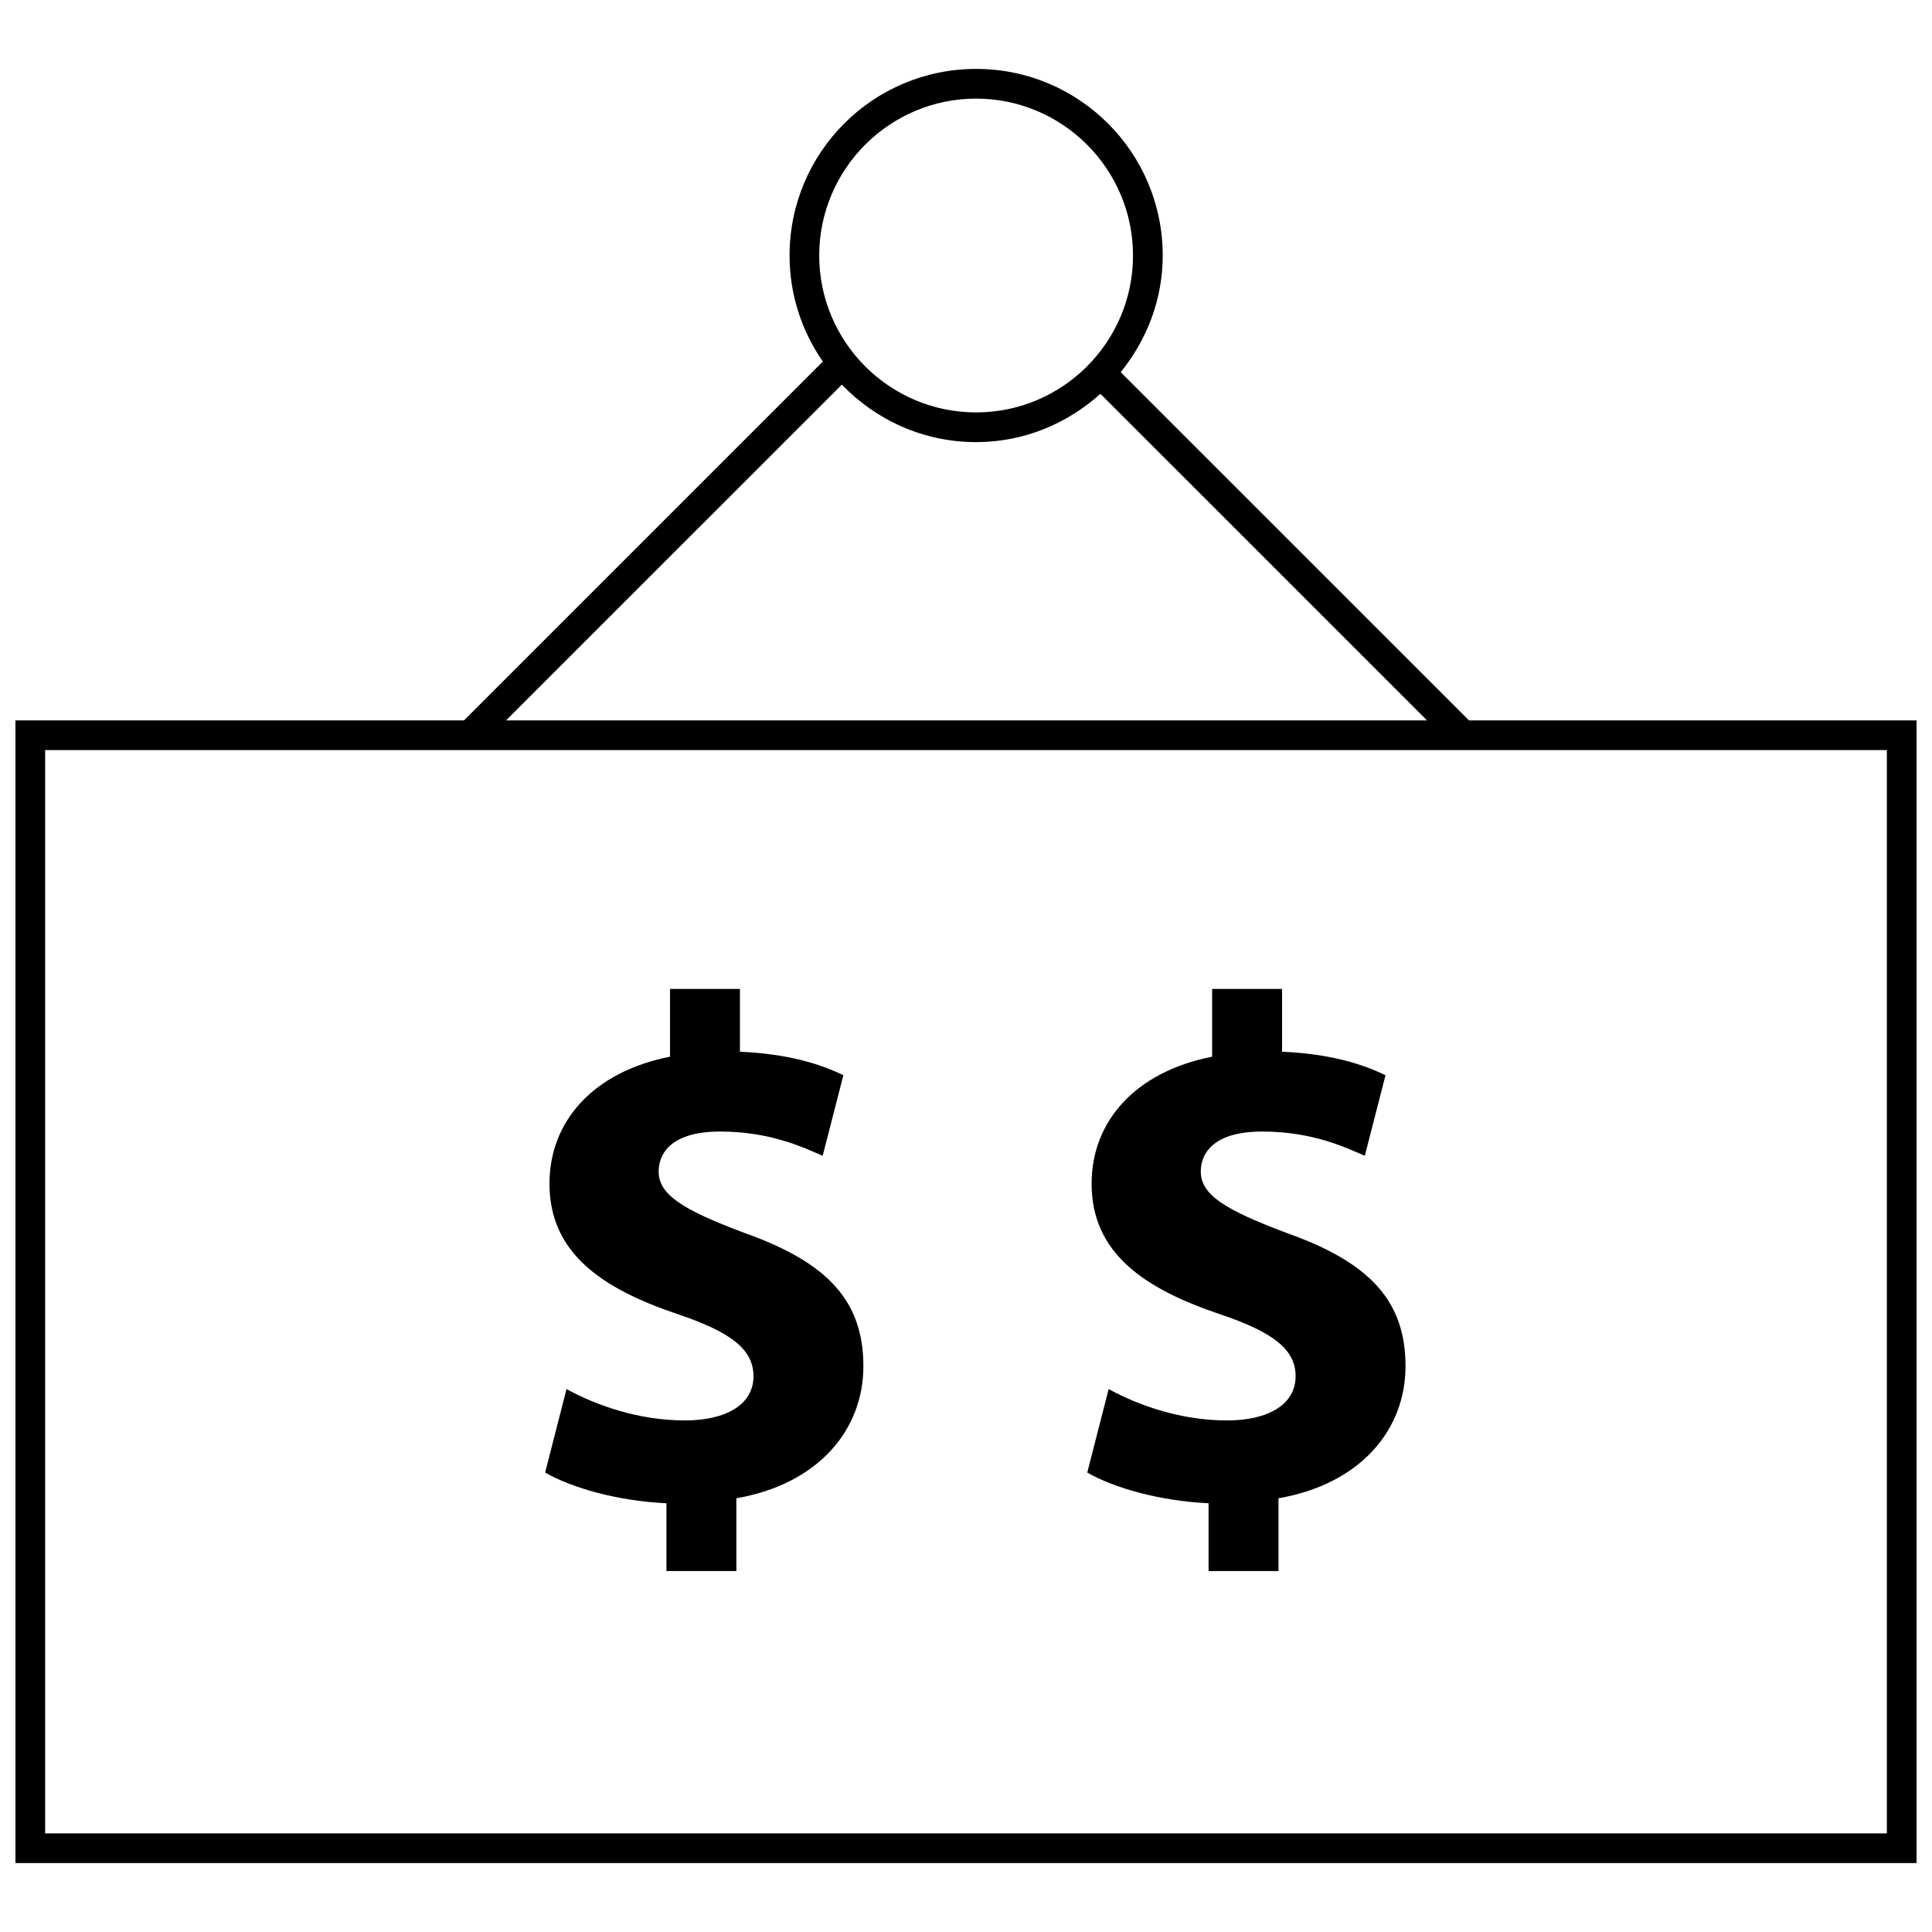
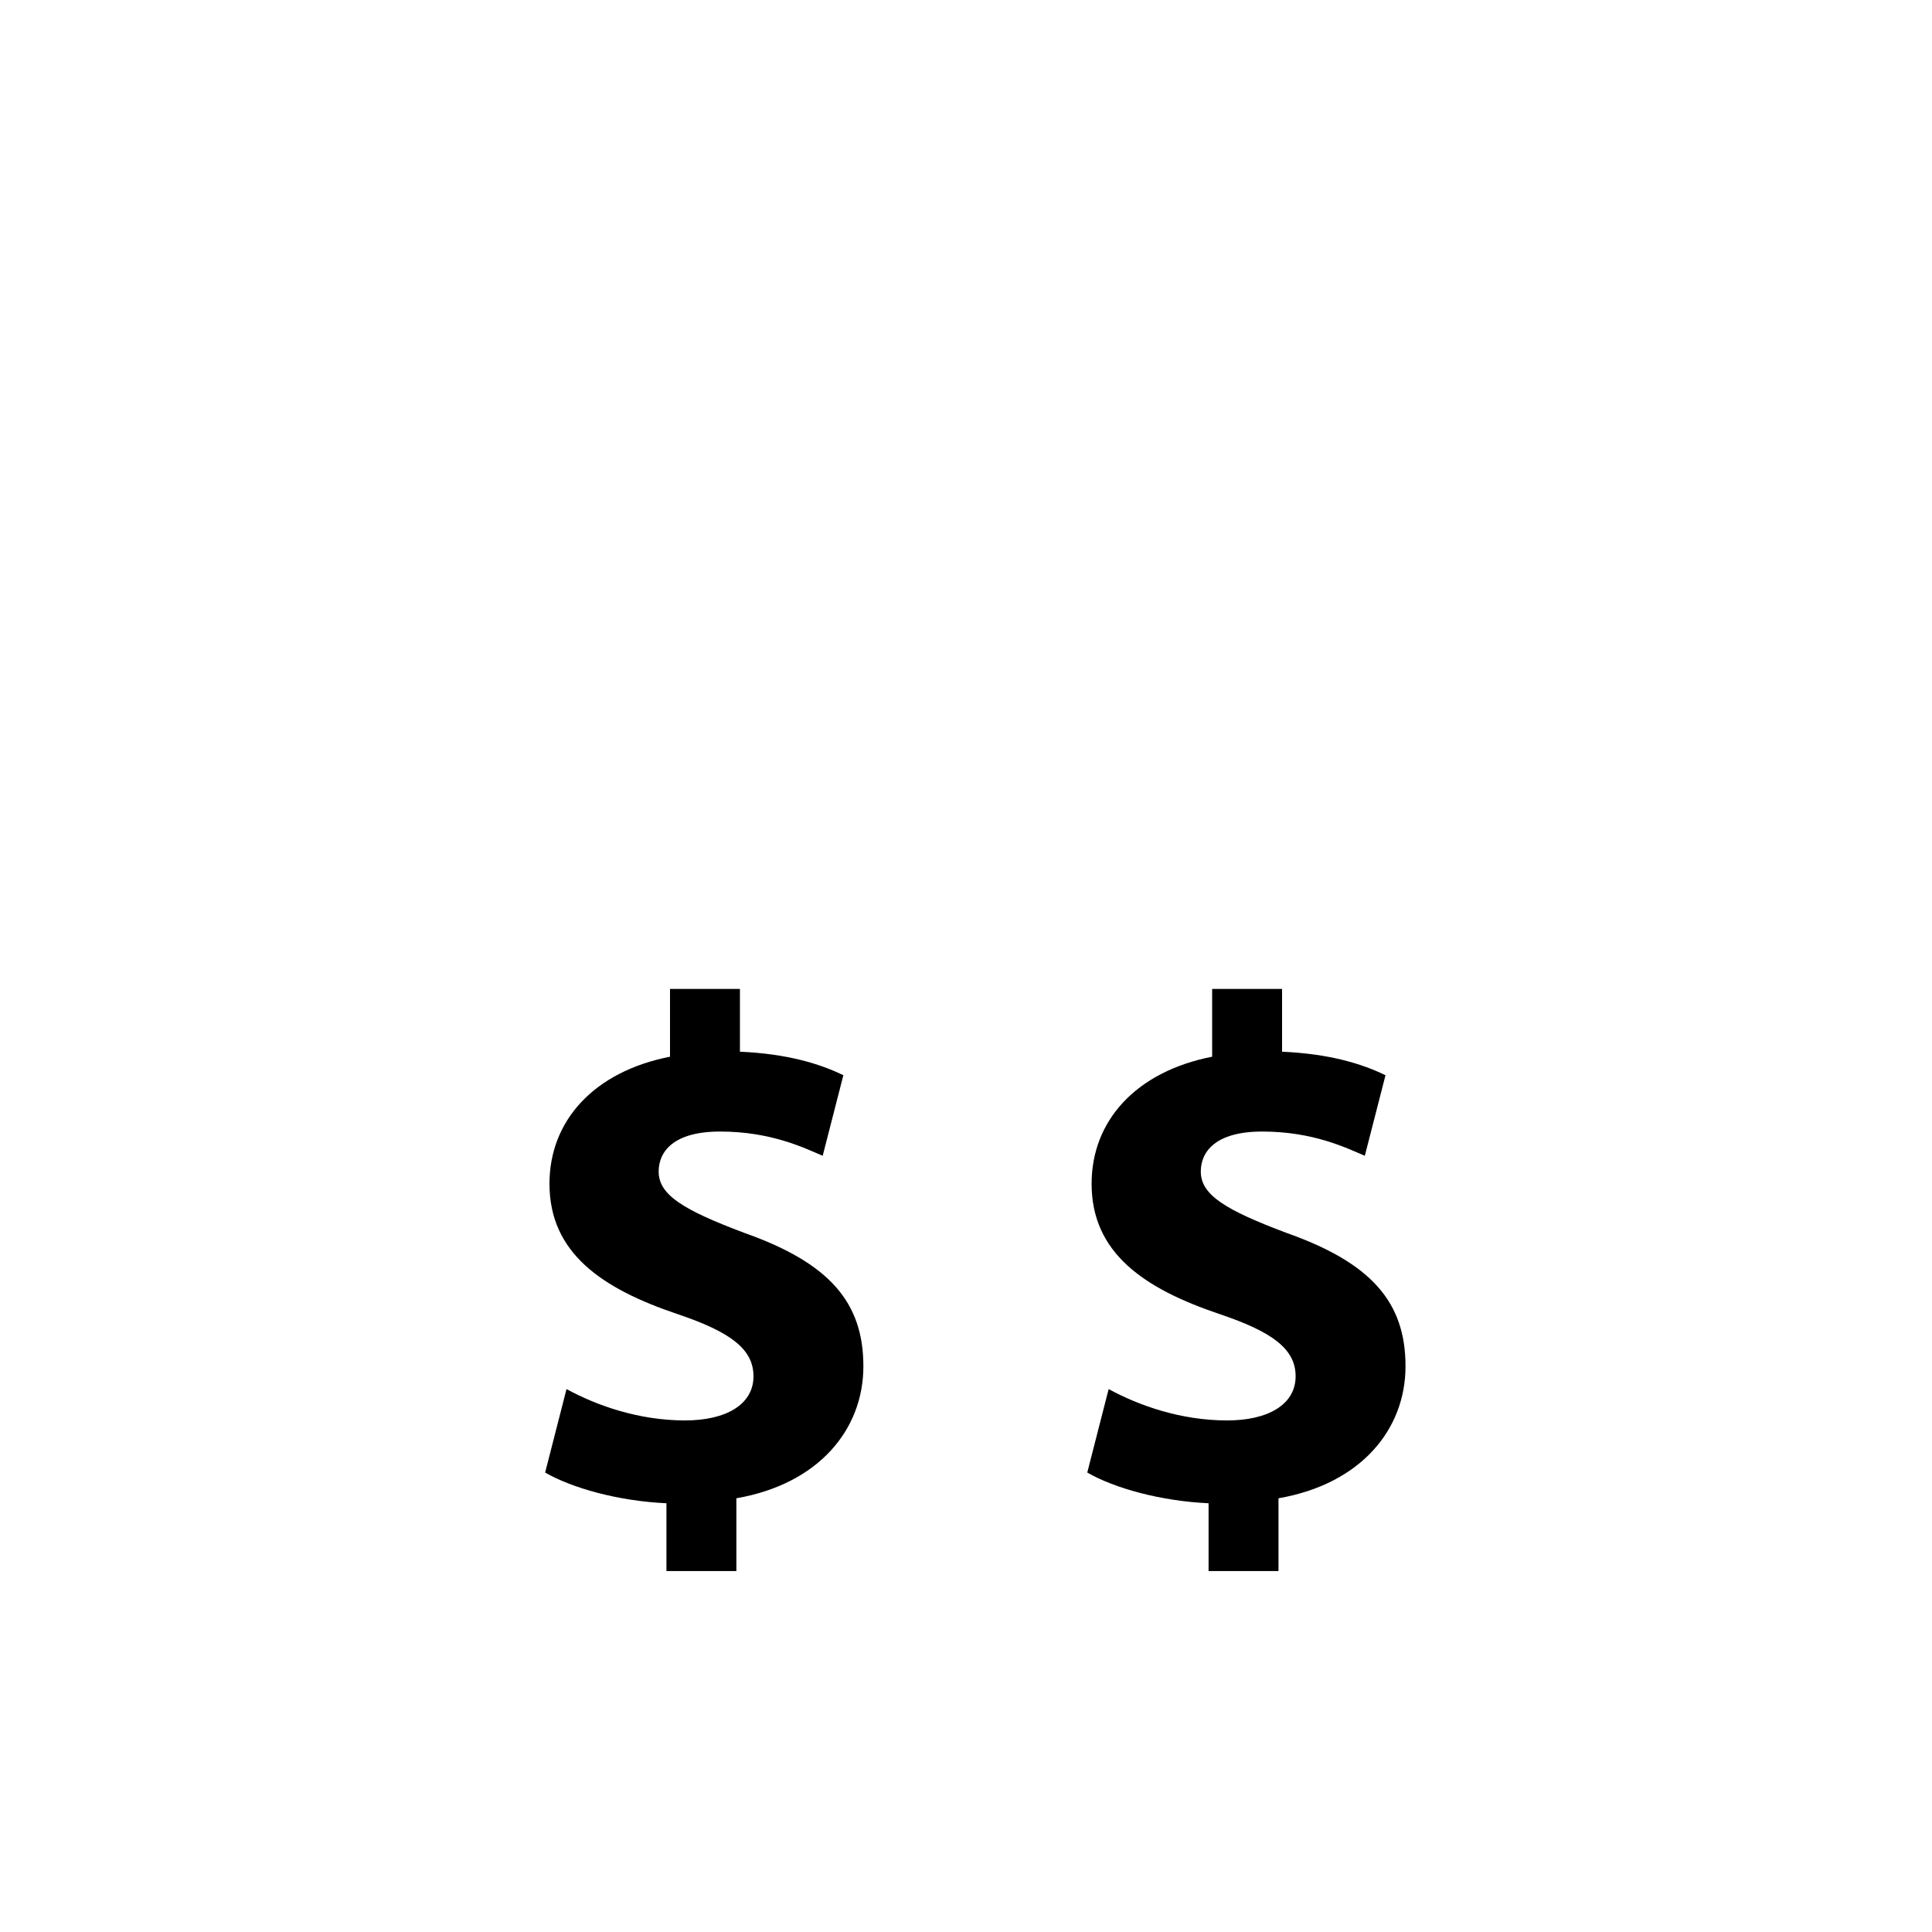
<svg xmlns="http://www.w3.org/2000/svg" width="800px" height="800px" version="1.1" viewBox="144 144 512 512">
  <defs>
    <clipPath id="a">
-       <path d="m148.09 162h503.81v476h-503.81z" />
+       <path d="m148.09 162h503.81h-503.81z" />
    </clipPath>
  </defs>
  <path d="m325.53 520.43c-12.297 0-23.441-3.969-31.395-8.312l-5.668 22.121c7.195 4.156 19.477 7.559 32.148 8.141v17.965h18.531v-19.285c21.742-3.777 33.66-18.152 33.66-34.984 0-17.02-9.086-27.41-31.582-35.359-16.074-6.047-22.672-10.027-22.672-16.246 0-5.305 3.969-10.598 16.246-10.598 13.602 0 22.309 4.344 27.223 6.422l5.481-21.348c-6.234-3.023-14.754-5.668-27.41-6.234v-16.641h-18.531v17.965c-20.215 3.969-31.945 17.004-31.945 33.66 0 18.324 13.809 27.789 34.039 34.59 13.996 4.723 20.027 9.273 20.027 16.453-0.012 7.551-7.398 11.691-18.152 11.691z" />
  <path d="m469.2 520.43c-12.297 0-23.441-3.969-31.395-8.312l-5.668 22.121c7.195 4.156 19.477 7.559 32.148 8.141v17.965h18.531v-19.285c21.742-3.777 33.66-18.152 33.66-34.984 0-17.02-9.086-27.41-31.582-35.359-16.074-6.047-22.672-10.027-22.672-16.246 0-5.305 3.969-10.598 16.246-10.598 13.602 0 22.309 4.344 27.223 6.422l5.481-21.348c-6.234-3.023-14.754-5.668-27.41-6.234v-16.641h-18.531v17.965c-20.215 3.969-31.945 17.004-31.945 33.66 0 18.324 13.809 27.789 34.039 34.59 13.996 4.723 20.027 9.273 20.027 16.453-0.016 7.551-7.402 11.691-18.152 11.691z" />
  <g clip-path="url(#a)">
-     <path d="m441 242.62c6.863-8.484 11.133-19.145 11.133-30.906 0-27.316-22.137-49.453-49.453-49.453-27.316 0-49.438 22.137-49.438 49.453 0 10.453 3.289 20.121 8.816 28.102l-95.094 95.094-118.87 0.004v302.82h503.81v-302.82h-118.6zm-38.32-72.484c22.922 0 41.578 18.656 41.578 41.578s-18.656 41.578-41.578 41.578-41.578-18.656-41.578-41.578c0.012-22.922 18.652-41.578 41.578-41.578zm-35.582 75.789c9.004 9.367 21.586 15.242 35.598 15.242 12.707 0 24.168-4.93 32.922-12.801l86.562 86.547h-244.08zm276.94 383.94h-488.07v-287.08h488.07z" />
-   </g>
+     </g>
</svg>